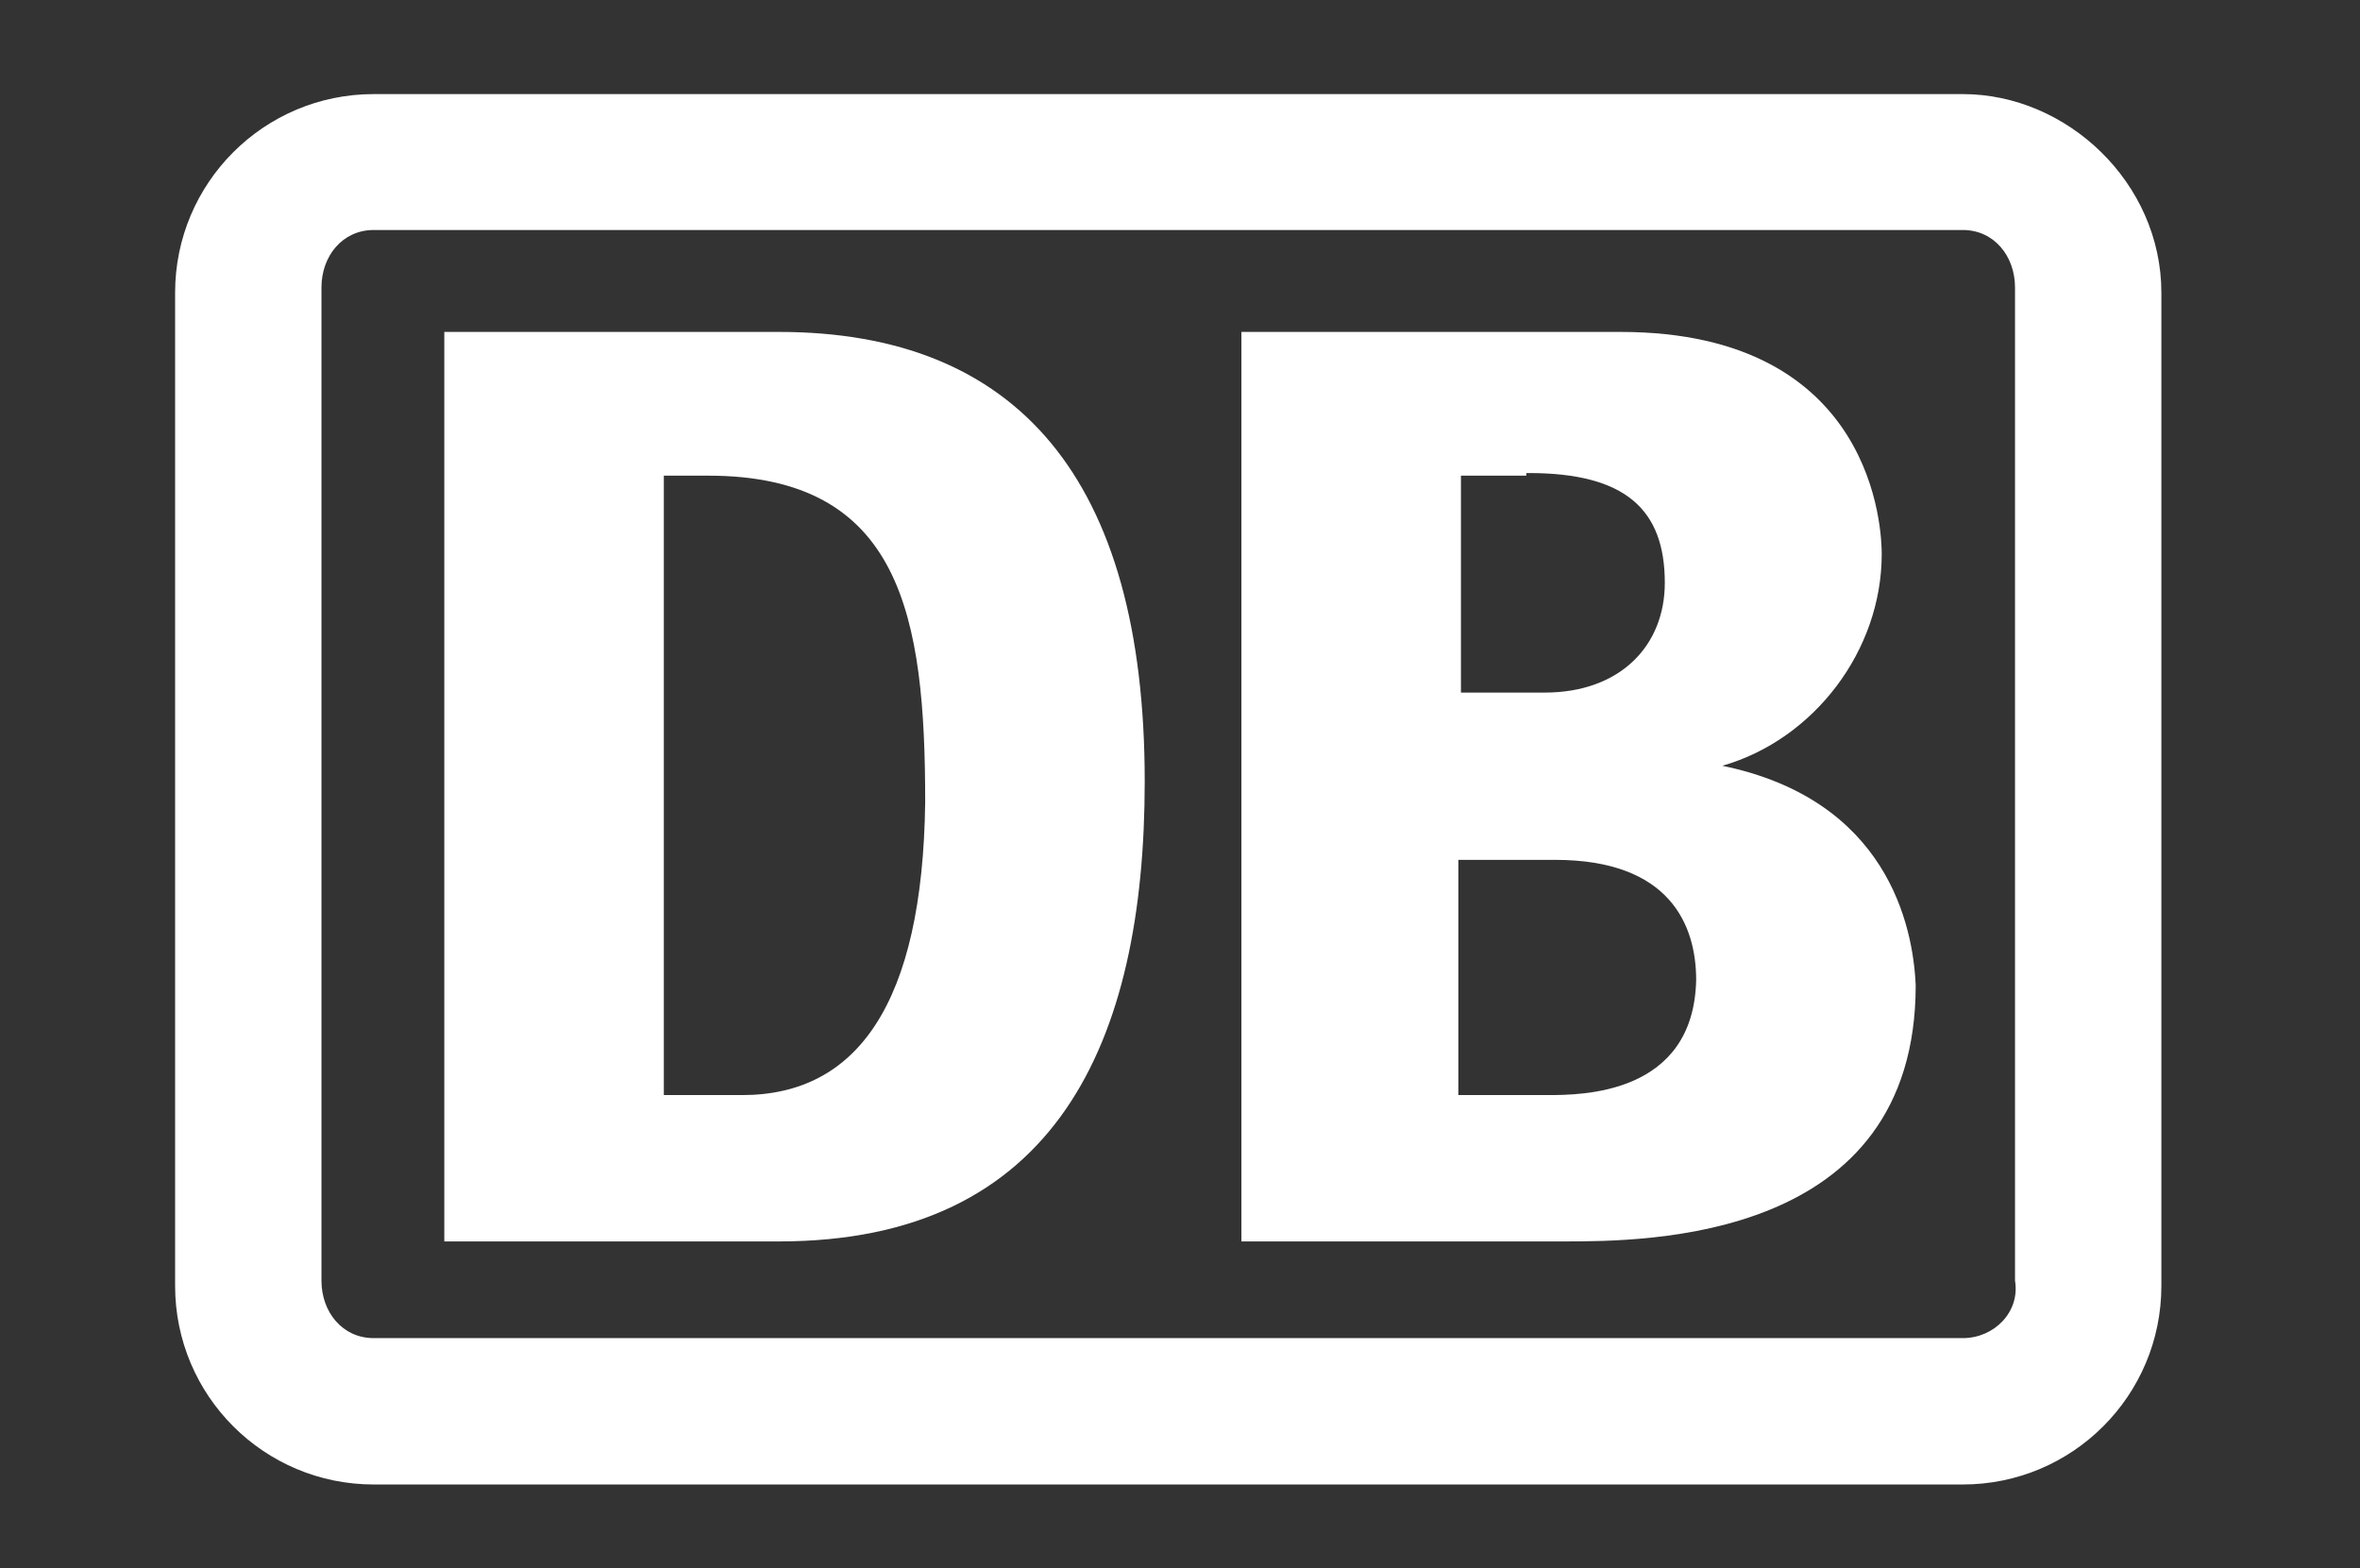
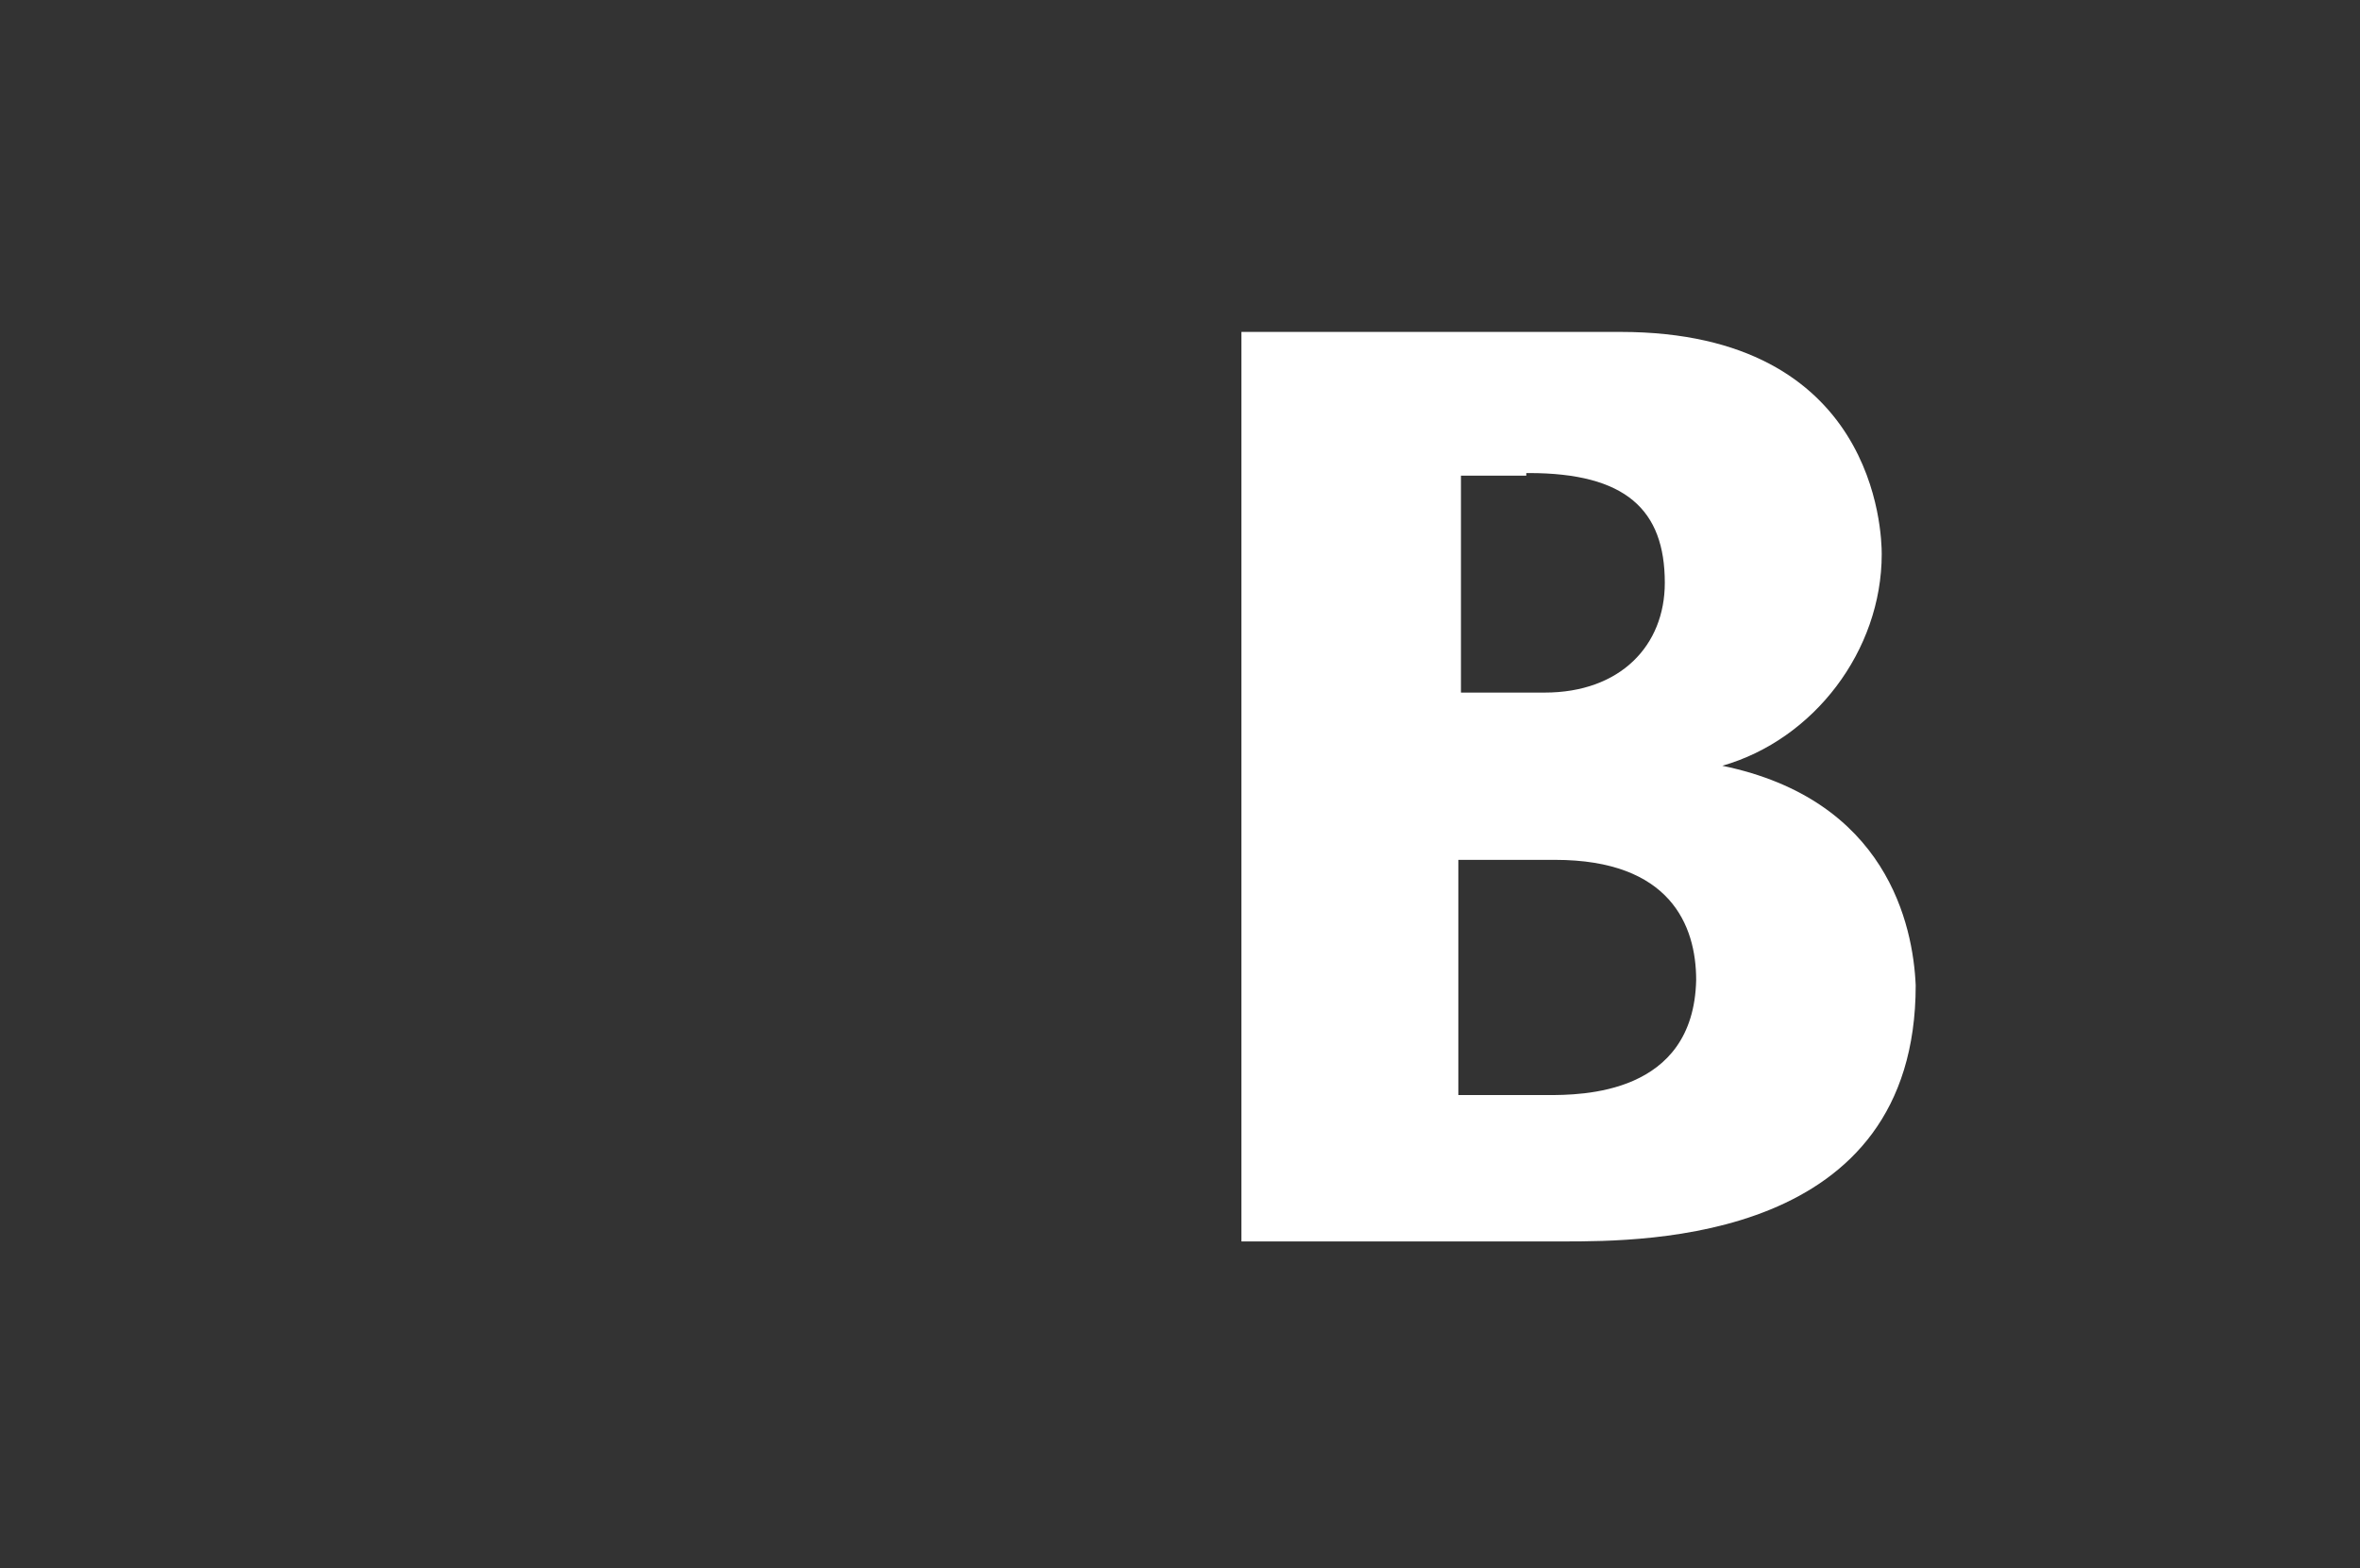
<svg xmlns="http://www.w3.org/2000/svg" version="1.1" id="Black" x="0px" y="0px" viewBox="-233.7 367 90.3 60" style="enable-background:new -233.7 367 90.3 60;" xml:space="preserve">
  <rect x="-233.7" y="367" width="90.3" height="60" fill="#333333" stroke="none" />
  <style type="text/css">
	.st0{fill:#FFFFFF;}
</style>
-   <path class="st0" d="M-158.6,370.6h-60.8c-4.2,0-7.6,3.4-7.6,7.6v38c0,4.2,3.4,7.6,7.6,7.6h60.8c4.2,0,7.6-3.4,7.6-7.6v-38  C-151,374-154.6,370.6-158.6,370.6z M-156.6,416c0.2,1.2-0.8,2.2-2,2.2h-60.8c-1.2,0-2-1-2-2.2v-38c0-1.2,0.8-2.2,2-2.2h60.8  c1.2,0,2,1,2,2.2V416L-156.6,416z" />
-   <path class="st0" d="M-203.9,379.7h-12.8v34.8h12.8c10.6,0,14-7.6,14-17.6C-189.9,385.3-194.8,379.7-203.9,379.7z M-205.3,408.9h-3  v-23.7h1.7c7.4,0,8.3,5.4,8.3,12.5C-198.4,405.4-200.9,408.9-205.3,408.9L-205.3,408.9z" />
  <path class="st0" d="M-167.8,396.3c3.5-1,6.1-4.4,6.1-8.1c0-0.8-0.2-8.5-10-8.5h-14.5v34.8h12.3c3.2,0,13.5,0,13.5-9.8  C-160.5,402.4-161.5,397.6-167.8,396.3z M-175.2,385.1c3.7,0,5.2,1.4,5.2,4.2c0,2.4-1.7,4.2-4.6,4.2h-3.2v-8.3h2.5V385.1z   M-174.5,408.9h-3.4v-9h3.7c4.4,0,5.4,2.5,5.4,4.6C-168.9,408.9-173.2,408.9-174.5,408.9L-174.5,408.9z" />
</svg>